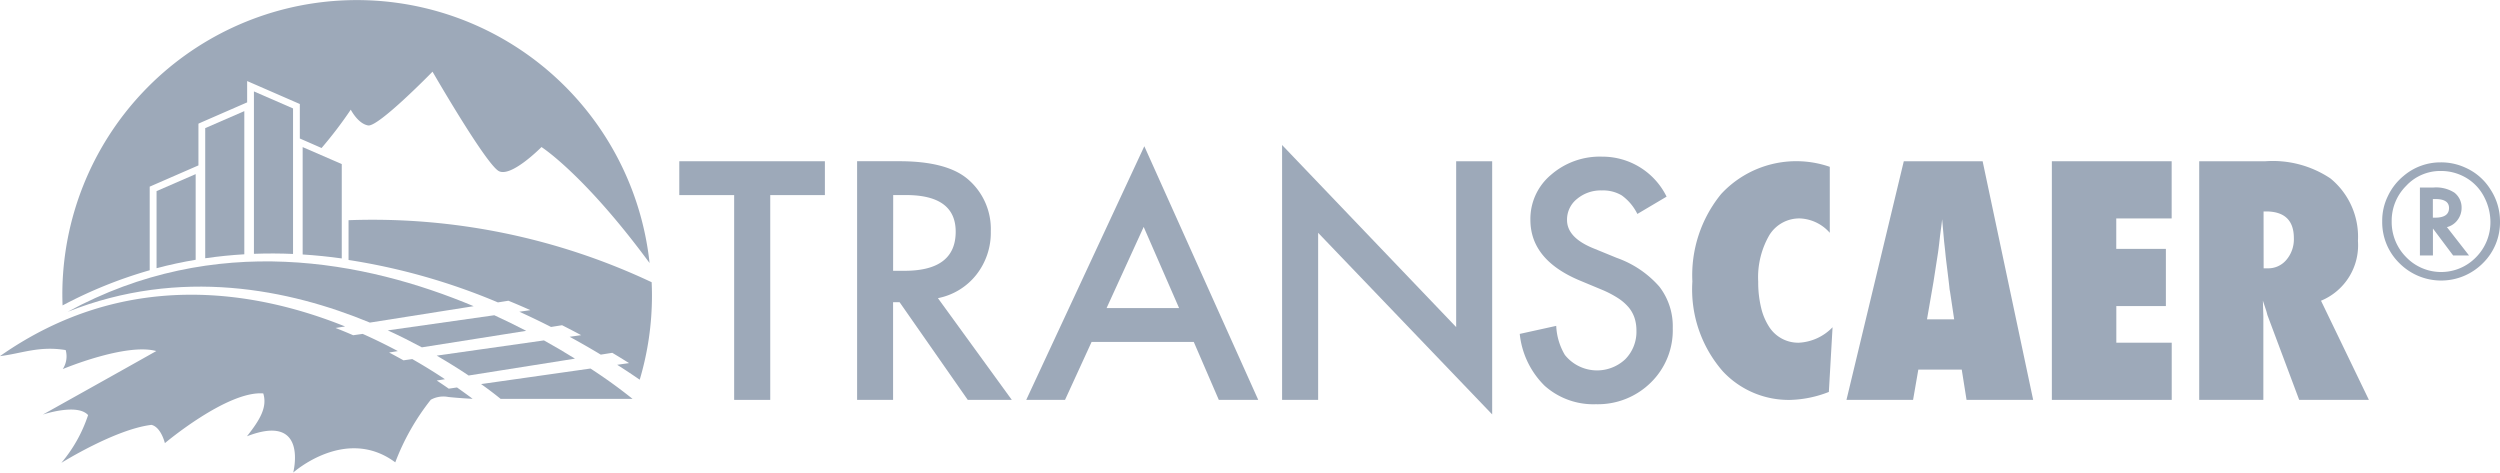
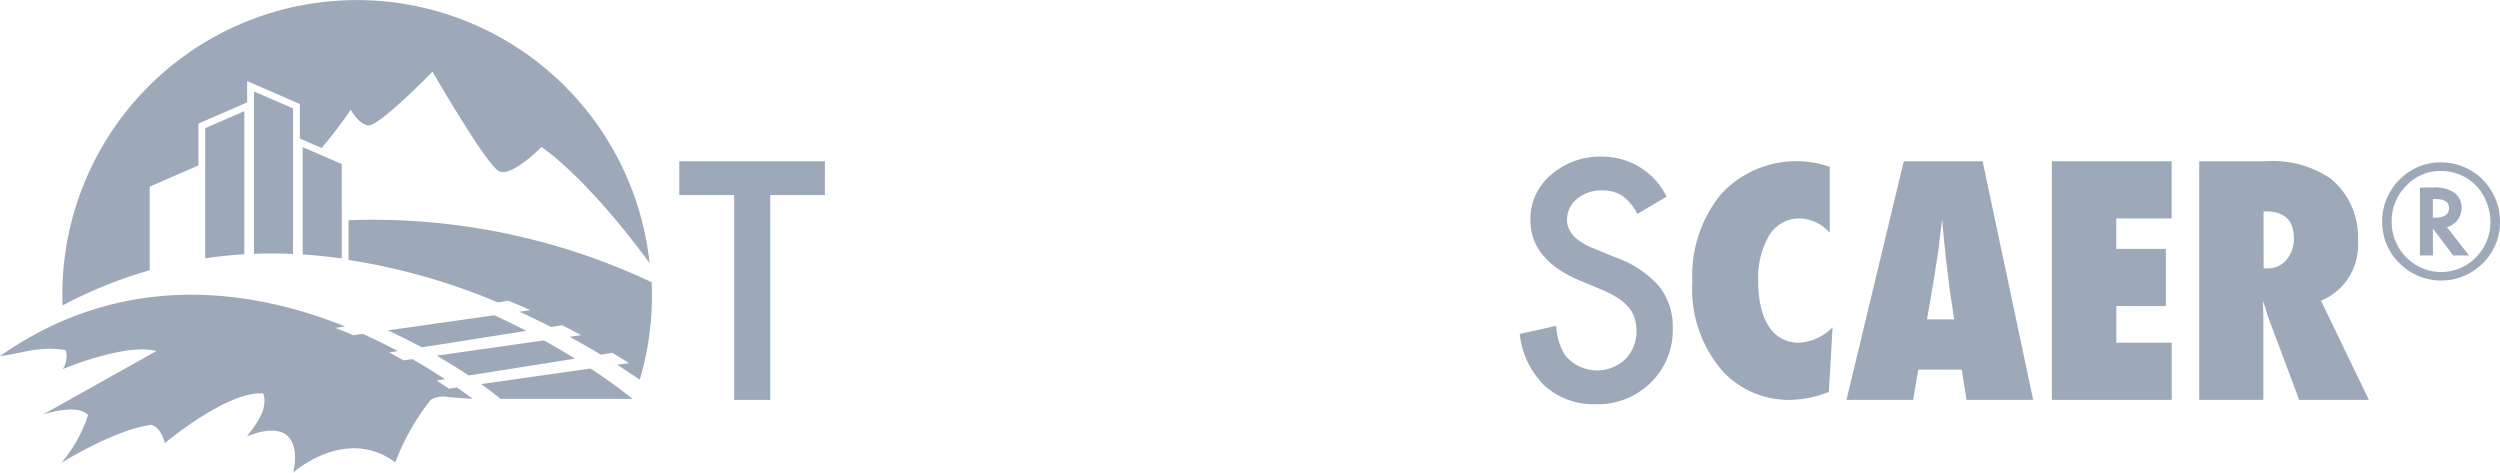
<svg xmlns="http://www.w3.org/2000/svg" width="176" height="33.273" viewBox="0 0 176 33.273">
  <g id="Transcaer_Logo" data-name="Transcaer Logo" transform="translate(-24.765 -22.423)">
    <path id="Path_174" data-name="Path 174" d="M132.44,48.845V63.262H129.9V48.845h-3.863V46.462h10.25v2.383Z" transform="translate(-53.45 -12.687)" fill="#9da9b9" />
-     <path id="Path_175" data-name="Path 175" d="M158.23,56.1l5.2,7.16h-3.1l-4.8-6.877h-.457v6.877H152.54v-16.8h2.97q3.33,0,4.81,1.251a4.6,4.6,0,0,1,1.632,3.677,4.772,4.772,0,0,1-1.023,3.069A4.559,4.559,0,0,1,158.23,56.1Zm-3.155-1.926h.806q3.6,0,3.6-2.753,0-2.579-3.5-2.579h-.9Z" transform="translate(-67.435 -12.687)" fill="#9da9b9" />
-     <path id="Path_176" data-name="Path 176" d="M189.547,58h-7.192l-1.871,4.081h-2.731l8.313-17.856,8.02,17.856H191.31Zm-1.034-2.383-2.492-5.712-2.611,5.712Z" transform="translate(-80.741 -11.507)" fill="#9da9b9" />
-     <path id="Path_177" data-name="Path 177" d="M215.9,61.985V44.042L228.155,56.86V45.185h2.535V63.008L218.438,50.223V61.985Z" transform="translate(-100.876 -11.41)" fill="#9da9b9" />
    <path id="Path_178" data-name="Path 178" d="M261.664,48.588l-2.057,1.219a3.536,3.536,0,0,0-1.1-1.306,2.563,2.563,0,0,0-1.4-.349,2.6,2.6,0,0,0-1.752.6,1.859,1.859,0,0,0-.7,1.481q0,1.23,1.828,1.982l1.676.686a7.157,7.157,0,0,1,2.993,2.02,4.557,4.557,0,0,1,.946,2.923,5.14,5.14,0,0,1-1.545,3.834,5.3,5.3,0,0,1-3.862,1.524,5.15,5.15,0,0,1-3.613-1.3,5.984,5.984,0,0,1-1.752-3.65l2.568-.566a4.373,4.373,0,0,0,.609,2.046,2.9,2.9,0,0,0,4.255.3,2.747,2.747,0,0,0,.783-2.013,2.828,2.828,0,0,0-.136-.9,2.3,2.3,0,0,0-.424-.751,3.41,3.41,0,0,0-.746-.641,7.2,7.2,0,0,0-1.089-.57l-1.62-.675q-3.451-1.456-3.45-4.262a4.043,4.043,0,0,1,1.447-3.164,5.229,5.229,0,0,1,3.6-1.283A5.032,5.032,0,0,1,261.664,48.588Z" transform="translate(-119.571 -12.322)" fill="#9da9b9" />
    <path id="Path_179" data-name="Path 179" d="M286.928,58.148l-.261,4.554a7.912,7.912,0,0,1-2.71.561,6.335,6.335,0,0,1-4.744-2,8.764,8.764,0,0,1-2.154-6.336,9.037,9.037,0,0,1,2.024-6.157,7.208,7.208,0,0,1,7.65-1.915V51.5a2.958,2.958,0,0,0-2.079-1.012,2.476,2.476,0,0,0-2.176,1.175,5.916,5.916,0,0,0-.784,3.28,7.61,7.61,0,0,0,.2,1.812,4.258,4.258,0,0,0,.56,1.349,2.424,2.424,0,0,0,2.116,1.132A3.533,3.533,0,0,0,286.928,58.148Z" transform="translate(-133.151 -12.687)" fill="#9da9b9" />
    <path id="Path_180" data-name="Path 180" d="M313.176,63.262h-4.69l-.338-2.133h-3.057l-.37,2.133h-4.689l4.036-16.8h5.55Zm-5.561-5.669-.293-1.958a1.986,1.986,0,0,1-.044-.294q-.022-.239-.228-1.893c-.014-.124-.034-.293-.054-.507s-.051-.484-.088-.81l-.142-1.589c-.014.153-.034.323-.059.511s-.053.4-.081.621c-.052.45-.087.761-.11.936s-.036.279-.043.315l-.316,2.035-.456,2.633Z" transform="translate(-145.276 -12.687)" fill="#9da9b9" />
    <path id="Path_181" data-name="Path 181" d="M330.652,63.262v-16.8h8.434v4.026h-3.9v2.143h3.493v4.026H335.19v2.579h3.9v4.026Z" transform="translate(-161.436 -12.687)" fill="#9da9b9" />
    <path id="Path_182" data-name="Path 182" d="M364.56,63.262h-4.907l-2.242-5.985a3.945,3.945,0,0,0-.114-.4c-.054-.167-.122-.366-.2-.6l.033,1.11v5.876h-4.516v-16.8h4.646a7.308,7.308,0,0,1,4.592,1.208,5.3,5.3,0,0,1,1.937,4.4,4.222,4.222,0,0,1-2.6,4.21ZM357.15,54h.3a1.661,1.661,0,0,0,1.305-.6,2.236,2.236,0,0,0,.523-1.523q0-1.882-1.97-1.882h-.163Z" transform="translate(-173.025 -12.687)" fill="#9da9b9" />
    <path id="Path_183" data-name="Path 183" d="M388.191,50.782a4.03,4.03,0,0,1-1.211,2.951,4.144,4.144,0,0,1-5.87-.005,4.034,4.034,0,0,1-1.211-2.956,3.894,3.894,0,0,1,.393-1.755,4.1,4.1,0,0,1,1.107-1.429,3.989,3.989,0,0,1,2.6-.958,4.058,4.058,0,0,1,1.735.363,3.962,3.962,0,0,1,1.776,1.527A4.1,4.1,0,0,1,388.191,50.782Zm-4.173-3.546a3.268,3.268,0,0,0-2.432,1.046,3.459,3.459,0,0,0-1.02,2.495,3.5,3.5,0,0,0,1.02,2.526,3.419,3.419,0,0,0,4.917.006,3.5,3.5,0,0,0,1.014-2.526,3.826,3.826,0,0,0-.4-1.636,3.33,3.33,0,0,0-1.046-1.258A3.461,3.461,0,0,0,384.018,47.236Zm.435,3.949,1.558,2h-1.118l-1.424-1.9v1.9h-.916V48.4h.957a2.4,2.4,0,0,1,1.465.357,1.326,1.326,0,0,1,.512,1.082,1.4,1.4,0,0,1-.274.833,1.31,1.31,0,0,1-.7.5Zm-.989-.662h.155q.984,0,.984-.679,0-.631-.952-.631h-.187Z" transform="translate(-187.426 -12.776)" fill="#9da9b9" />
    <g id="Group_54" data-name="Group 54" transform="translate(24.765 22.423)">
      <path id="Path_184" data-name="Path 184" d="M40.21,41.448V35.563l.288-.126,2.753-1.2.39-.17V31.129L43.928,31l2.752-1.2.39-.17V28.129l.669.291,2.752,1.2.288.126v2.427l.39.17,1.14.5a29.22,29.22,0,0,0,2.057-2.7s.5.988,1.222,1.111,4.533-3.785,4.533-3.785,3.789,6.568,4.679,7.006,2.991-1.7,2.991-1.7,3.007,1.912,7.61,8.166a20.73,20.73,0,0,0-41.341,2.22c0,.255.007.51.016.764A31.533,31.533,0,0,1,40.21,41.448Z" transform="translate(-29.671 -22.423)" fill="#9da9b9" fill-rule="evenodd" />
      <g id="Group_53" data-name="Group 53" transform="translate(11.017 6.436)">
-         <path id="Path_185" data-name="Path 185" d="M48.1,49.574V55q1.383-.363,2.753-.592v-6.03Z" transform="translate(-48.095 -42.556)" fill="#9da9b9" fill-rule="evenodd" />
        <path id="Path_186" data-name="Path 186" d="M55.359,40.186v9.161q1.386-.2,2.753-.279V38.989Z" transform="translate(-51.929 -37.602)" fill="#9da9b9" fill-rule="evenodd" />
        <path id="Path_187" data-name="Path 187" d="M62.621,36.051V47.484q1.391-.052,2.753.009V37.249Z" transform="translate(-55.761 -36.051)" fill="#9da9b9" fill-rule="evenodd" />
        <path id="Path_188" data-name="Path 188" d="M69.885,44.35v7.56c.931.059,1.849.153,2.753.279V45.546Z" transform="translate(-59.595 -40.431)" fill="#9da9b9" fill-rule="evenodd" />
      </g>
      <path id="Path_189" data-name="Path 189" d="M56.357,72.977c-.254-.178-.537-.37-.847-.574l.579-.091c-.644-.429-1.414-.914-2.3-1.418l-.618.088q-.486-.273-1.013-.55l.617-.1c-.763-.407-1.591-.817-2.477-1.211l-.67.095q-.6-.262-1.24-.512l.672-.106c-6.5-2.61-15.57-4.032-24.3,2.09,1.514-.183,2.755-.737,4.629-.428a1.638,1.638,0,0,1-.205,1.337s4.437-1.857,6.584-1.268c-2.659,1.5-7.99,4.474-7.99,4.474s2.422-.819,3.189.034A10.128,10.128,0,0,1,29.085,78.2s3.8-2.372,6.344-2.674c.679.161.944,1.286.944,1.286s4.394-3.7,6.926-3.5c.3.973-.24,1.868-1.148,3.017,4.356-1.687,3.257,2.555,3.257,2.555s3.694-3.31,7.184-.72a16.517,16.517,0,0,1,2.5-4.406,1.823,1.823,0,0,1,1.236-.195c.833.088,1.709.129,1.709.129s-.221-.178-1.1-.8Z" transform="translate(-24.765 -45.615)" fill="#9da9b9" />
      <path id="Path_190" data-name="Path 190" d="M98.087,60.5c0-.313-.008-.624-.022-.934A46.082,46.082,0,0,0,76.727,55.2V58a44.505,44.505,0,0,1,10.514,2.987l.74-.117q.793.324,1.548.663l-.778.111c.777.352,1.522.712,2.23,1.072l.777-.123q.694.349,1.343.7l-.809.115c.786.427,1.518.85,2.192,1.256l.81-.128c.416.248.808.49,1.179.724l-.834.119c.59.375,1.121.73,1.586,1.05A20.734,20.734,0,0,0,98.087,60.5Z" transform="translate(-52.189 -39.698)" fill="#9da9b9" fill-rule="evenodd" />
      <path id="Path_191" data-name="Path 191" d="M90.072,69.419l-7.5,1.065c.858.391,1.661.8,2.4,1.195l7.346-1.162C91.609,70.149,90.859,69.78,90.072,69.419Z" transform="translate(-55.273 -47.226)" fill="#9da9b9" />
      <path id="Path_192" data-name="Path 192" d="M97.417,73.168,89.866,74.24c.86.5,1.616.974,2.248,1.4L99.6,74.453C98.944,74.043,98.212,73.609,97.417,73.168Z" transform="translate(-59.123 -49.204)" fill="#9da9b9" />
      <path id="Path_193" data-name="Path 193" d="M107.149,79.5a35.97,35.97,0,0,0-2.965-2.137l-7.7,1.094c.888.632,1.375,1.043,1.375,1.043Z" transform="translate(-62.615 -51.418)" fill="#9da9b9" />
-       <path id="Path_194" data-name="Path 194" d="M34.842,64.941c7.951-3.162,15.622-1.586,21.281.758l7.306-1.155C55.8,61.348,45.236,59.274,34.842,64.941Z" transform="translate(-30.083 -42.988)" fill="#9da9b9" />
    </g>
  </g>
</svg>